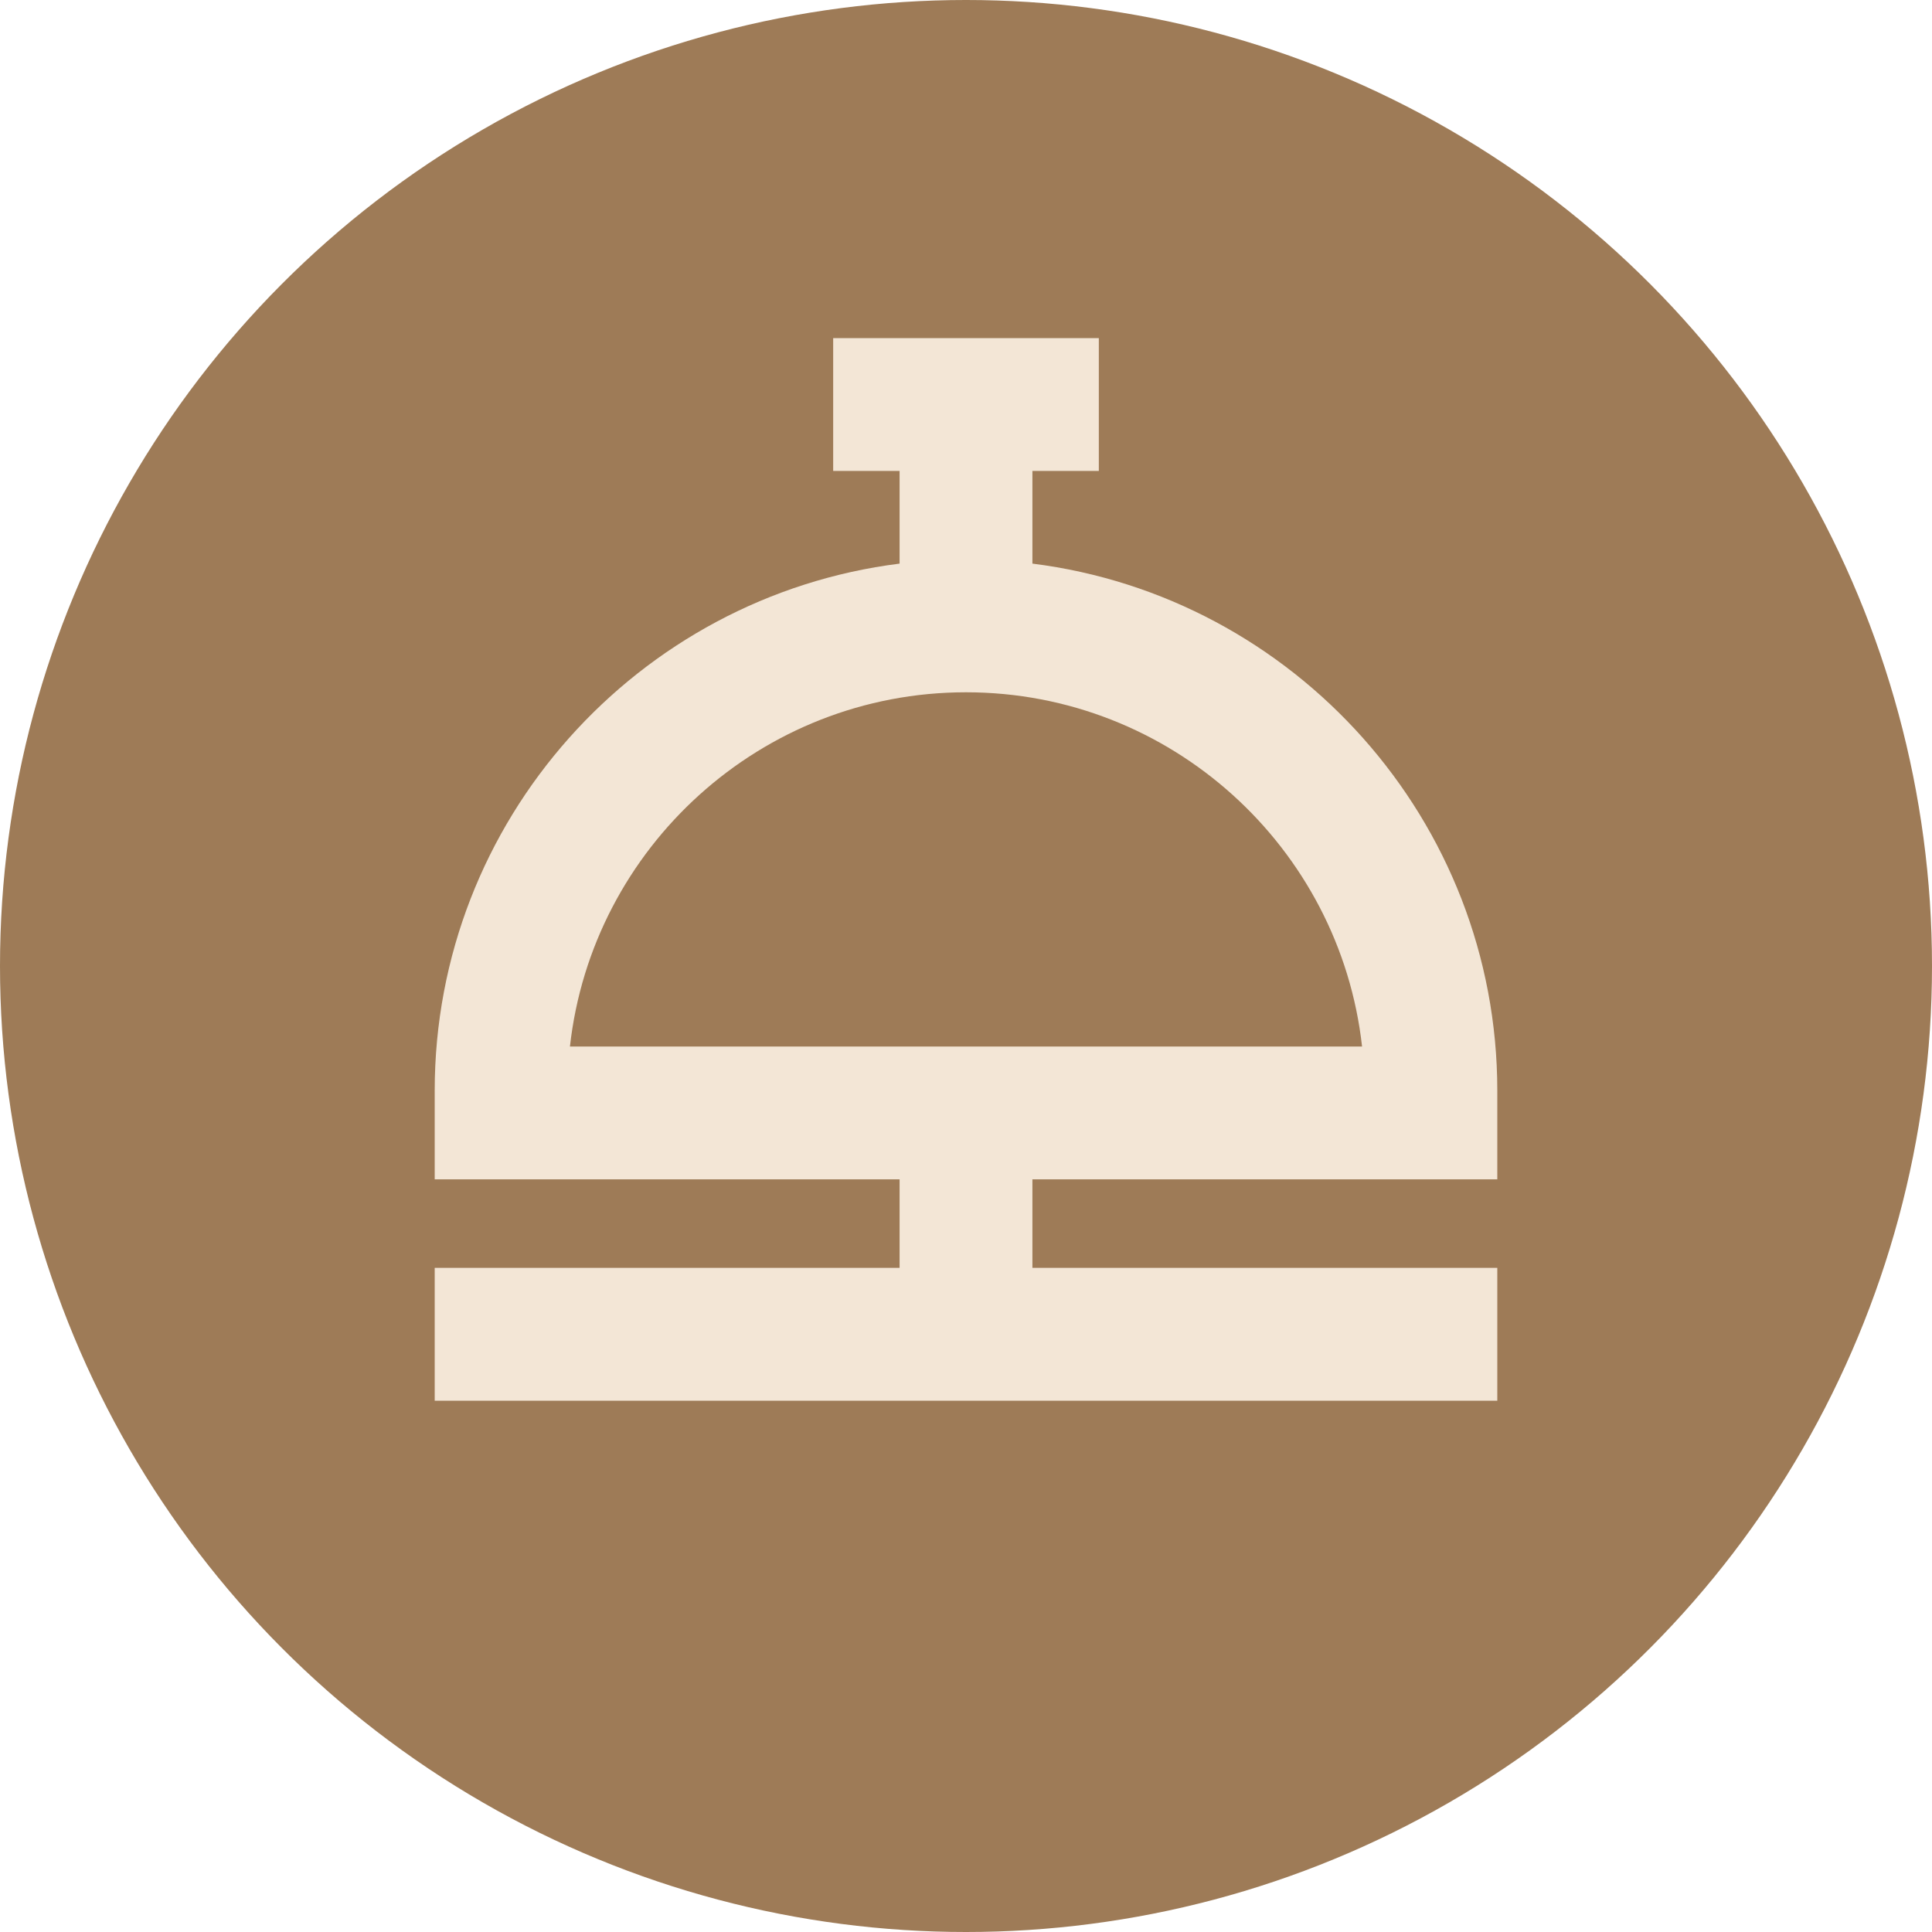
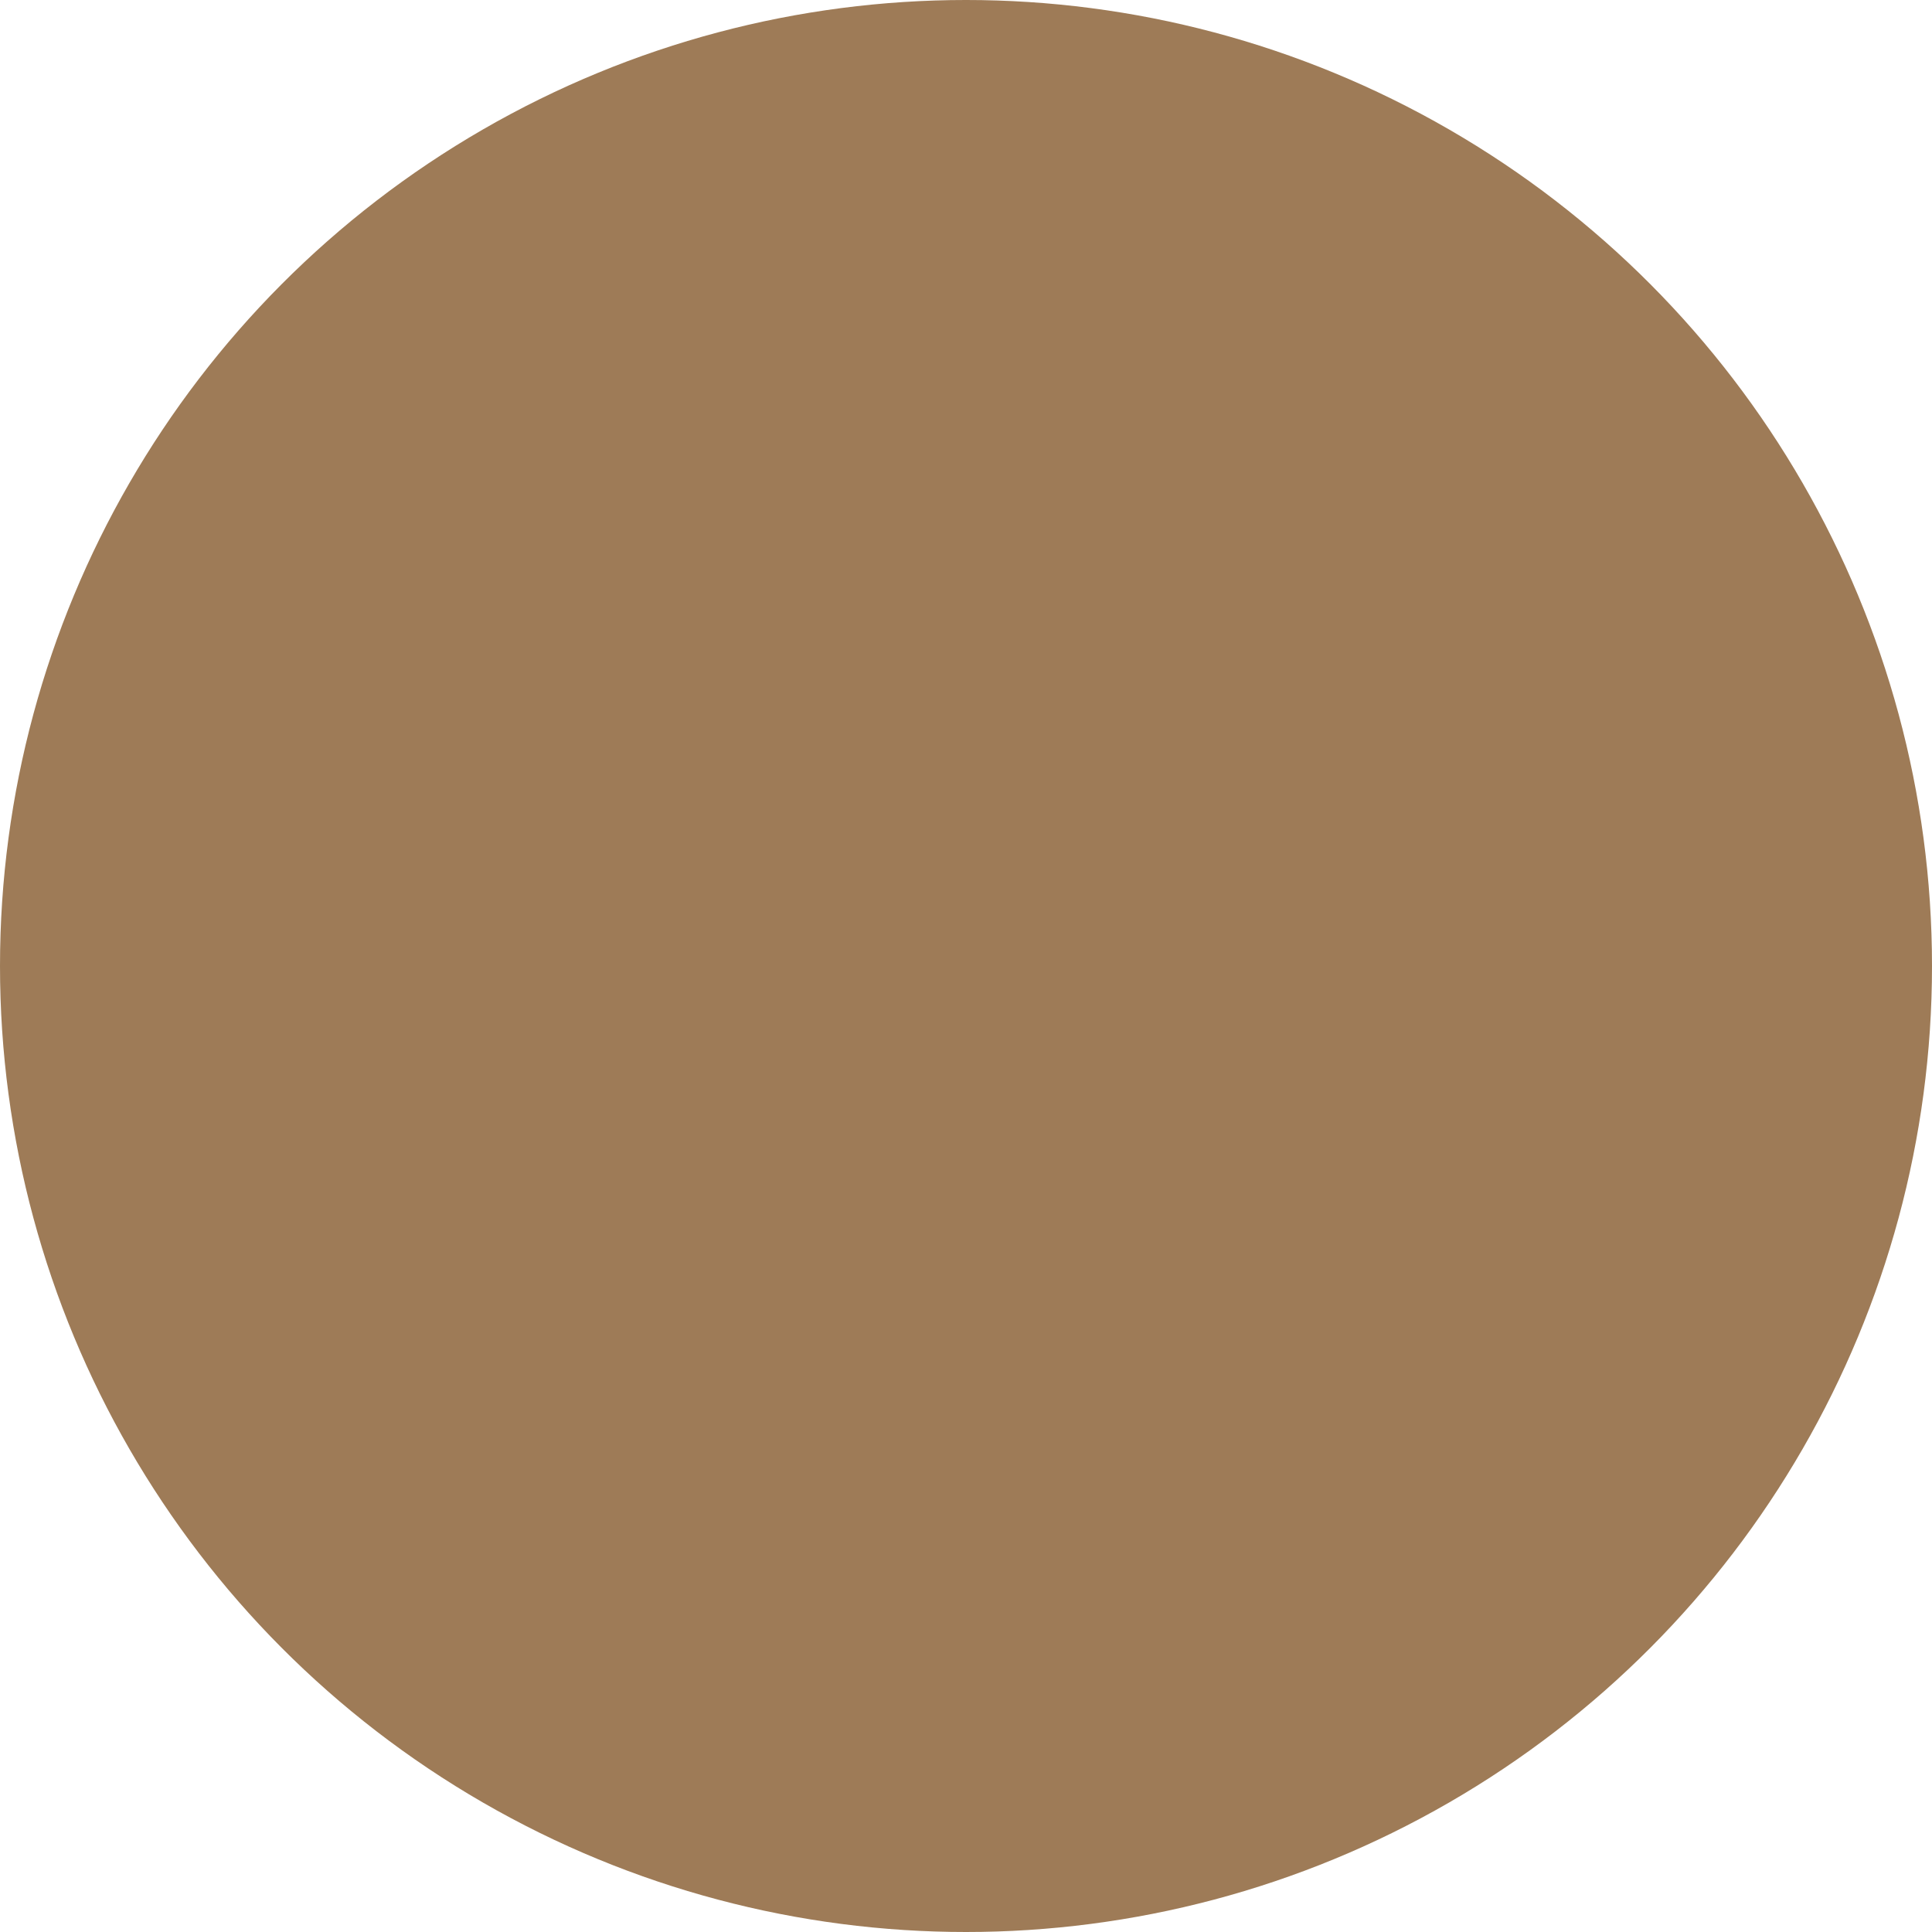
<svg xmlns="http://www.w3.org/2000/svg" width="40" height="40" viewBox="0 0 40 40" fill="none">
  <circle cx="20" cy="20" r="20" fill="#9E7B57" />
  <g clip-path="url(#clip0_376_481)">
-     <path d="M31 24.417V22.583C31 16.983 26.793 12.348 21.375 11.669V9.75H22.75V7H17.25V9.75H18.625V11.669C13.207 12.348 9 16.983 9 22.583V24.417H18.625V26.25H9V29H31V26.25H21.375V24.417H31ZM20 14.333C24.24 14.333 27.742 17.547 28.2 21.667H11.8C12.258 17.547 15.76 14.333 20 14.333Z" fill="#F3E6D6" />
+     <path d="M31 24.417V22.583C31 16.983 26.793 12.348 21.375 11.669V9.75H22.75V7H17.25V9.75H18.625V11.669V24.417H18.625V26.25H9V29H31V26.25H21.375V24.417H31ZM20 14.333C24.24 14.333 27.742 17.547 28.2 21.667H11.8C12.258 17.547 15.76 14.333 20 14.333Z" fill="#F3E6D6" />
  </g>
  <defs>
    <clipPath id="clip0_376_481">
-       <rect width="22" height="22" fill="white" transform="translate(9 7)" />
-     </clipPath>
+       </clipPath>
  </defs>
</svg>